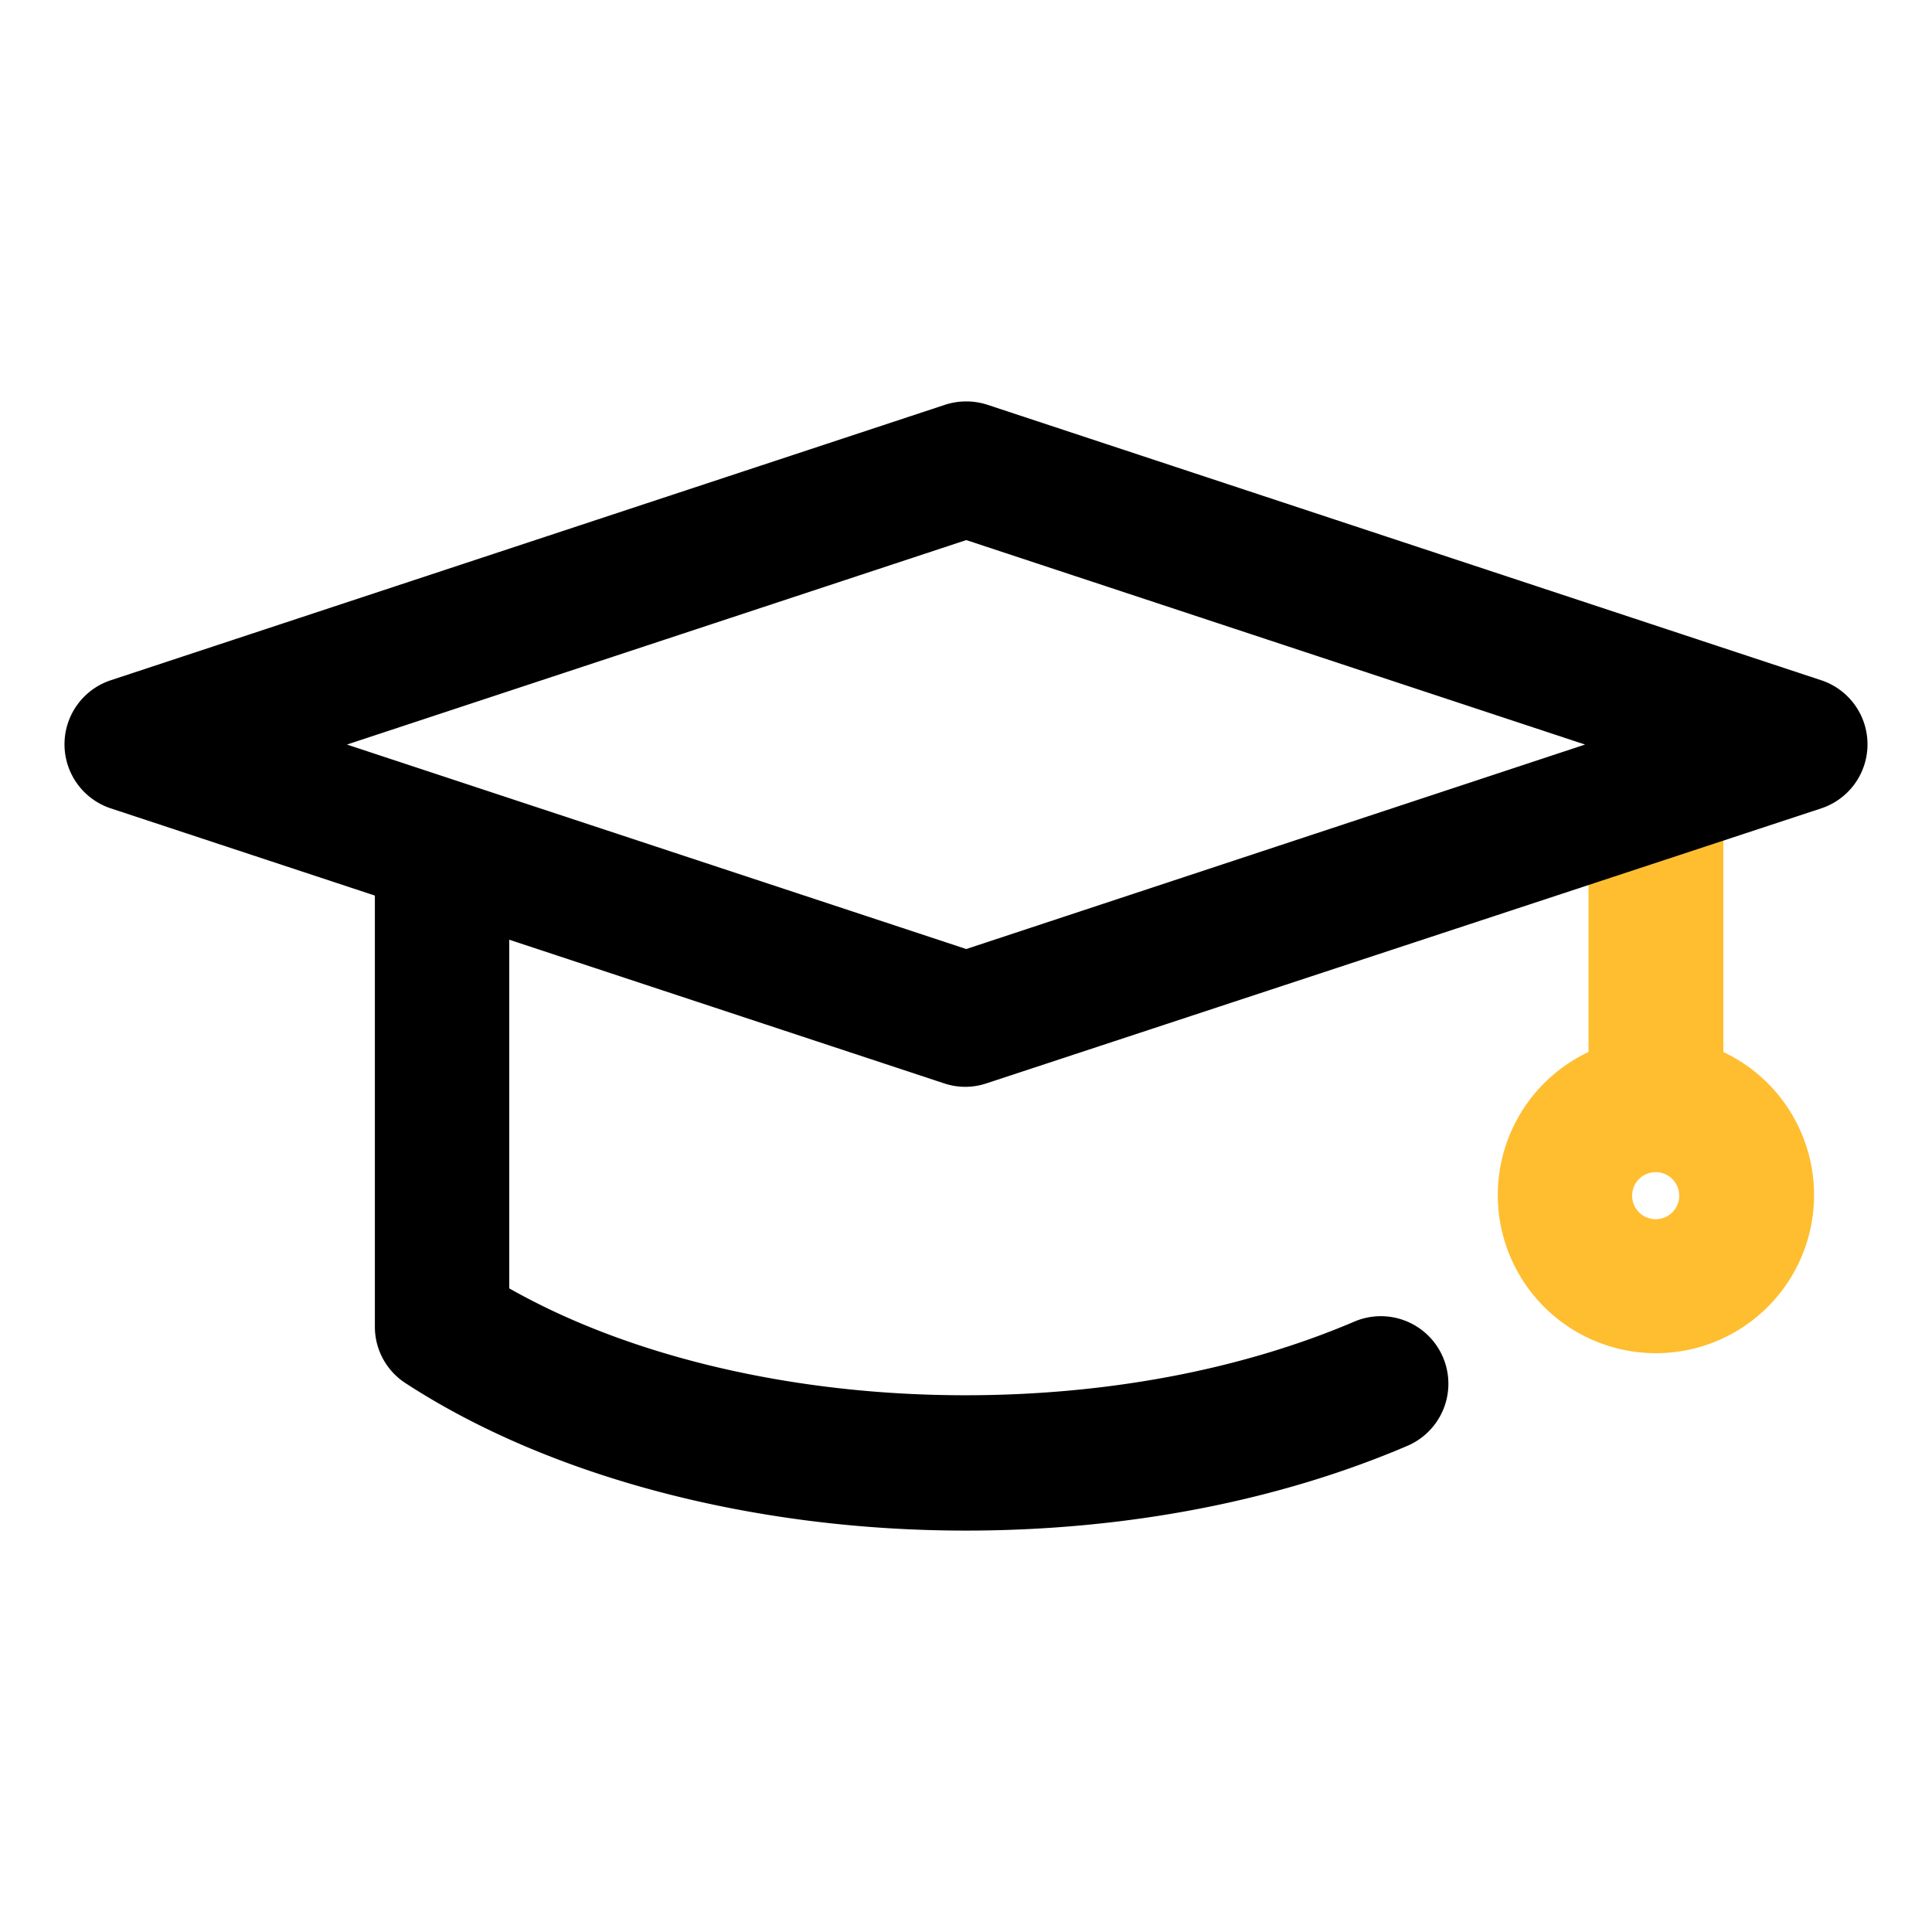
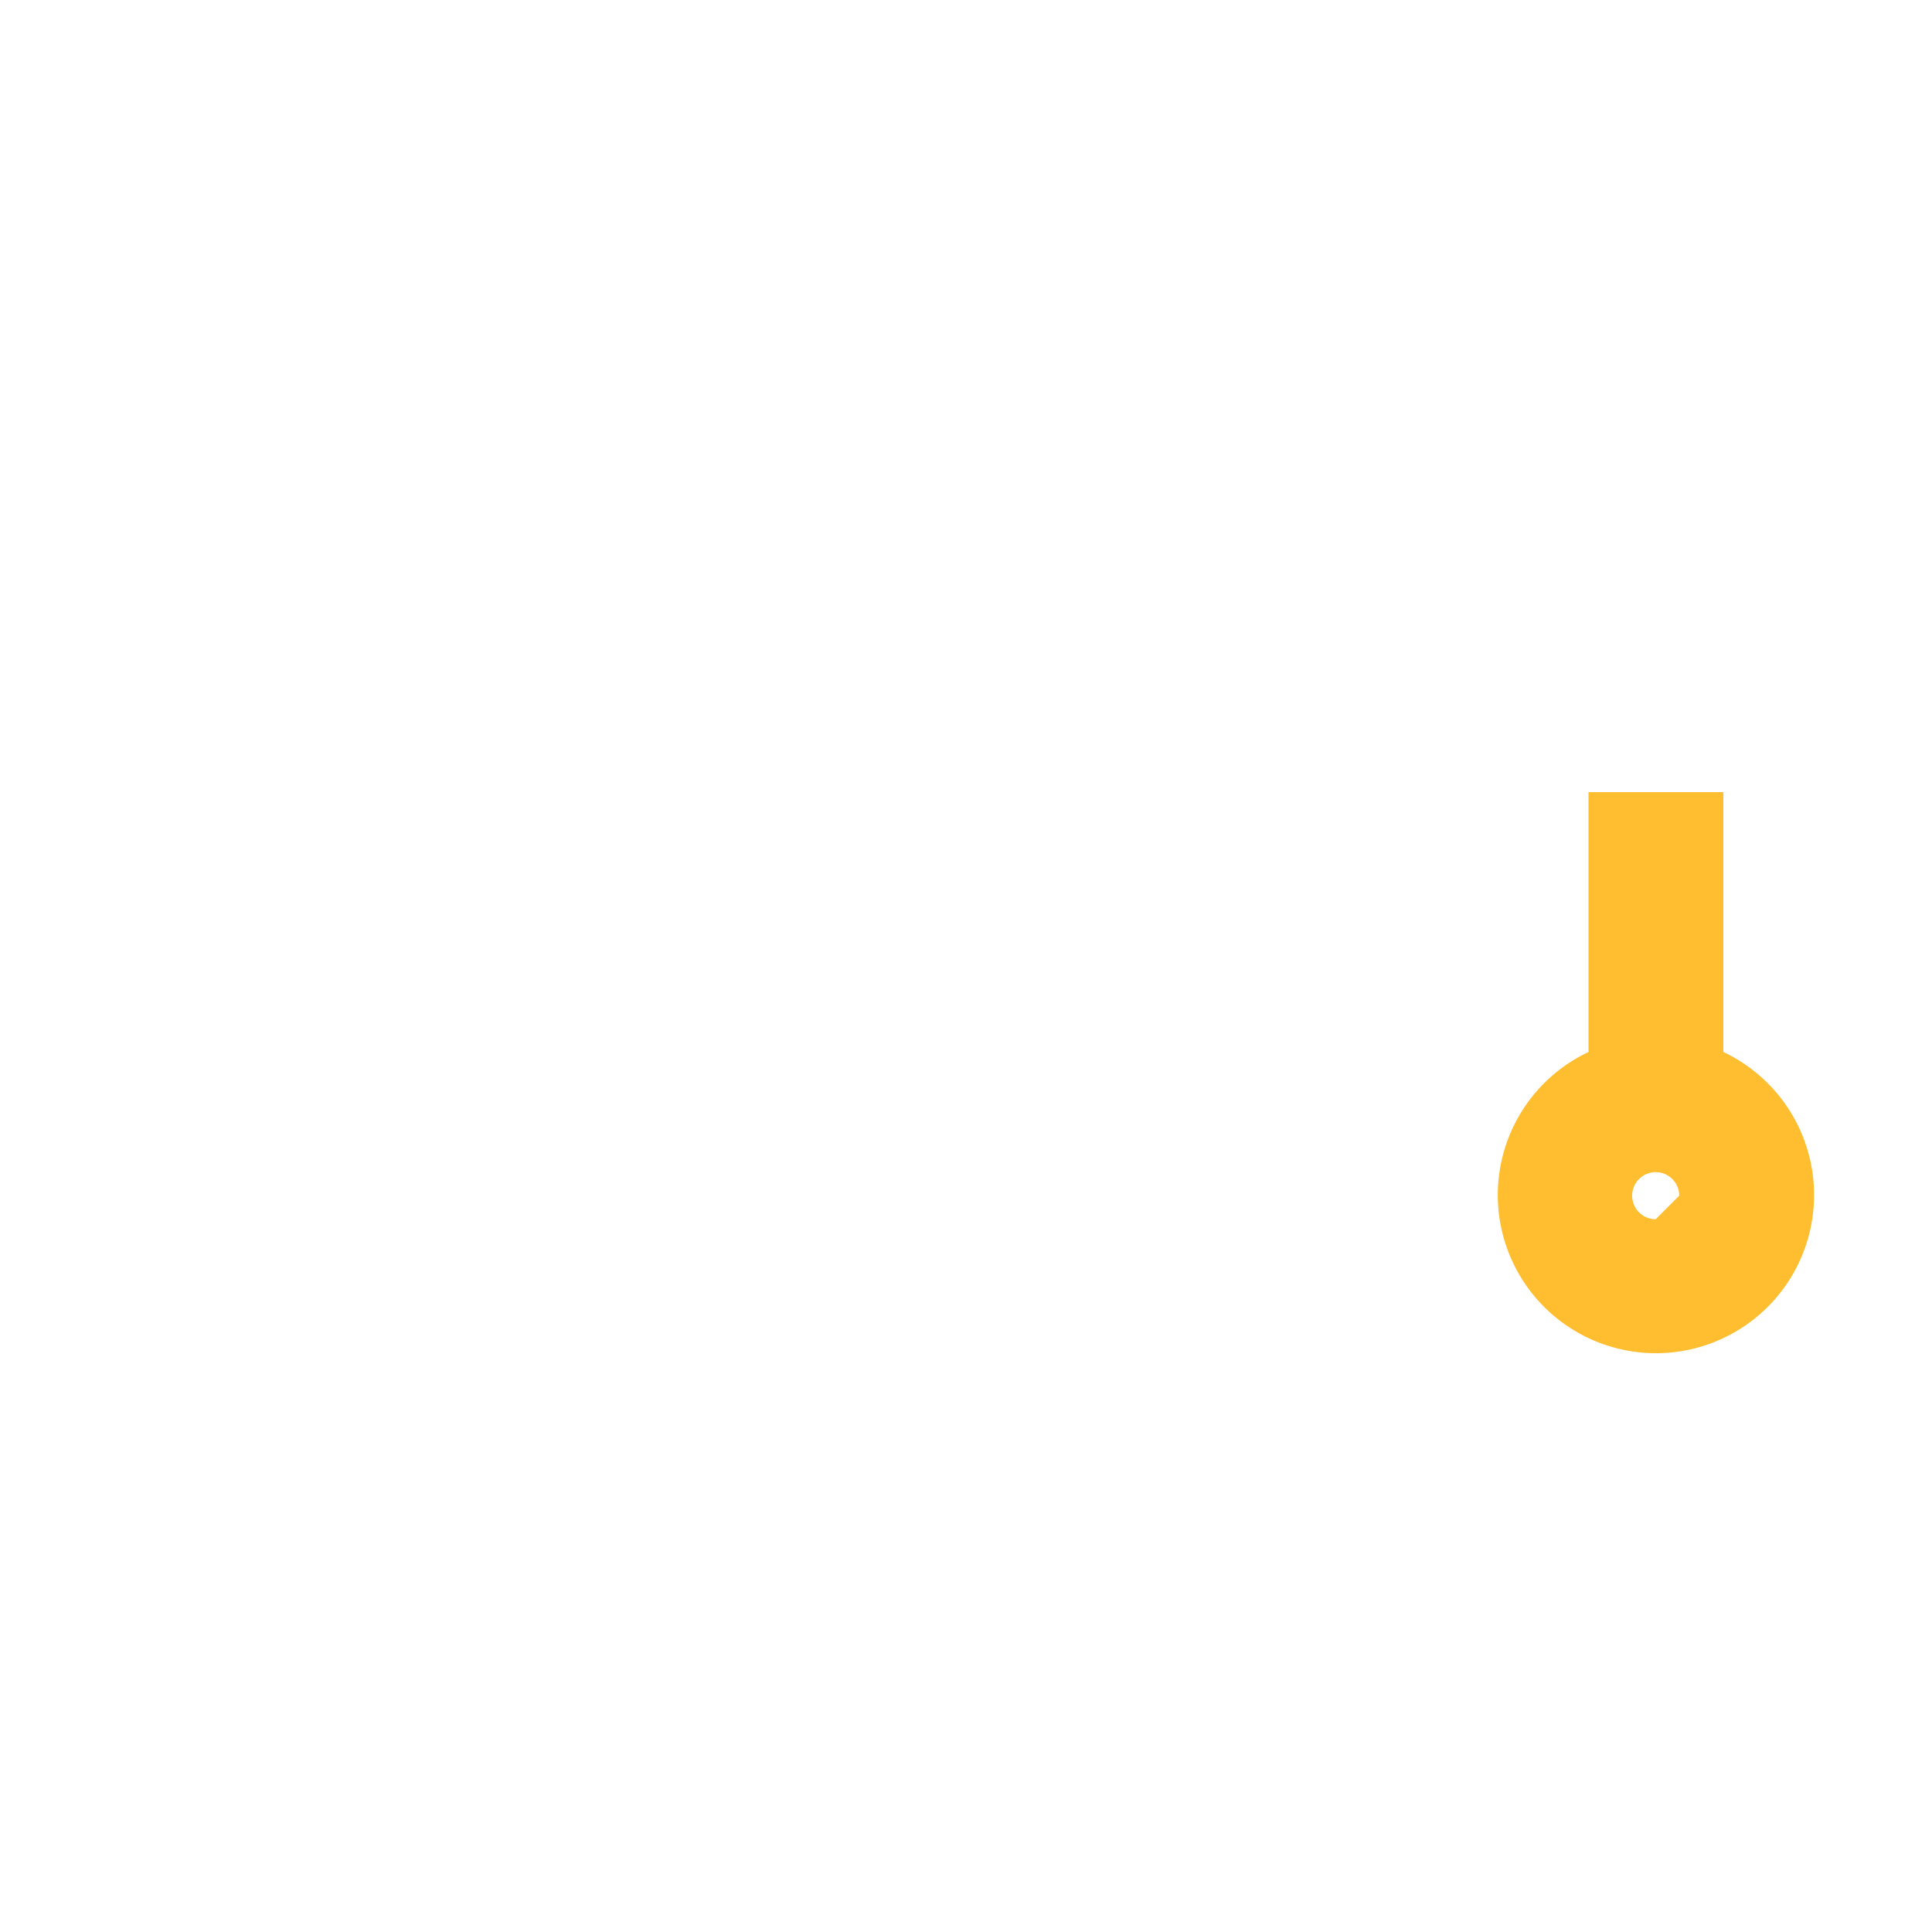
<svg xmlns="http://www.w3.org/2000/svg" id="Calque_1" data-name="Calque 1" viewBox="0 0 394 394">
  <defs>
    <style>.cls-1{fill:#febe2f;}</style>
  </defs>
  <title>icons</title>
-   <path class="cls-1" d="M351.45,214.54v-53h-27.5v53a32.25,32.25,0,1,0,27.5,0Zm-13.8,34.1a4.8,4.8,0,0,1-4.8-4.8,4.8,4.8,0,1,1,9.6,0A4.8,4.8,0,0,1,337.65,248.64Z" />
-   <path d="M371.45,138.74l-170.1-56.2a14,14,0,0,0-8.6,0l-170.2,56.2a13.76,13.76,0,0,0,0,26.1l53.9,17.8v87.9a13.68,13.68,0,0,0,6.2,11.5c29.3,19.1,70.9,30.1,114.3,30.1,32.6,0,63.7-6,90.1-17.3a13.77,13.77,0,1,0-10.9-25.3c-23,9.8-50.4,15-79.3,15-35.1,0-68.5-7.9-93-21.8v-71.1l88.7,29.3a13.56,13.56,0,0,0,8.6,0l170.3-56.1a13.76,13.76,0,0,0,0-26.1Zm-174.4,54.8-126.3-41.7,126.3-41.7,126.2,41.7Z" />
+   <path class="cls-1" d="M351.45,214.54v-53h-27.5v53a32.25,32.25,0,1,0,27.5,0Zm-13.8,34.1a4.8,4.8,0,0,1-4.8-4.8,4.8,4.8,0,1,1,9.6,0Z" />
</svg>